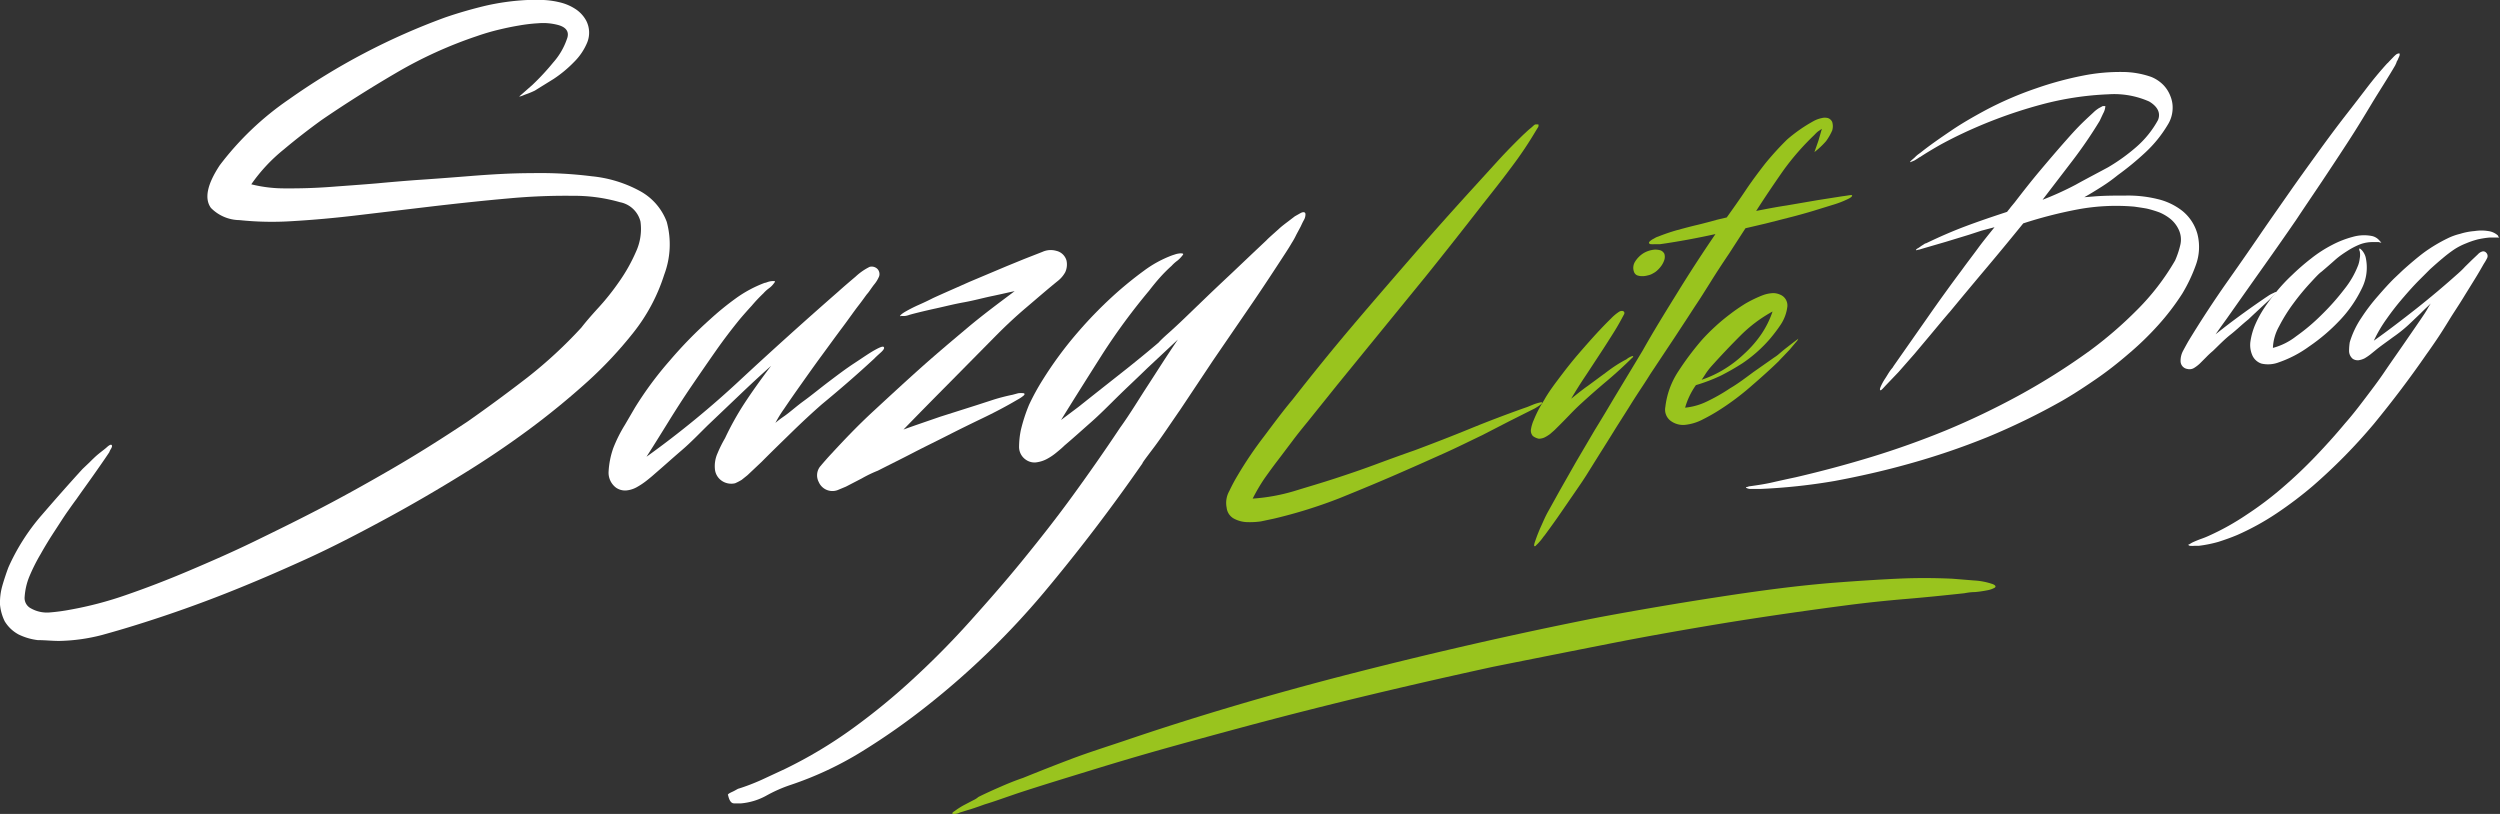
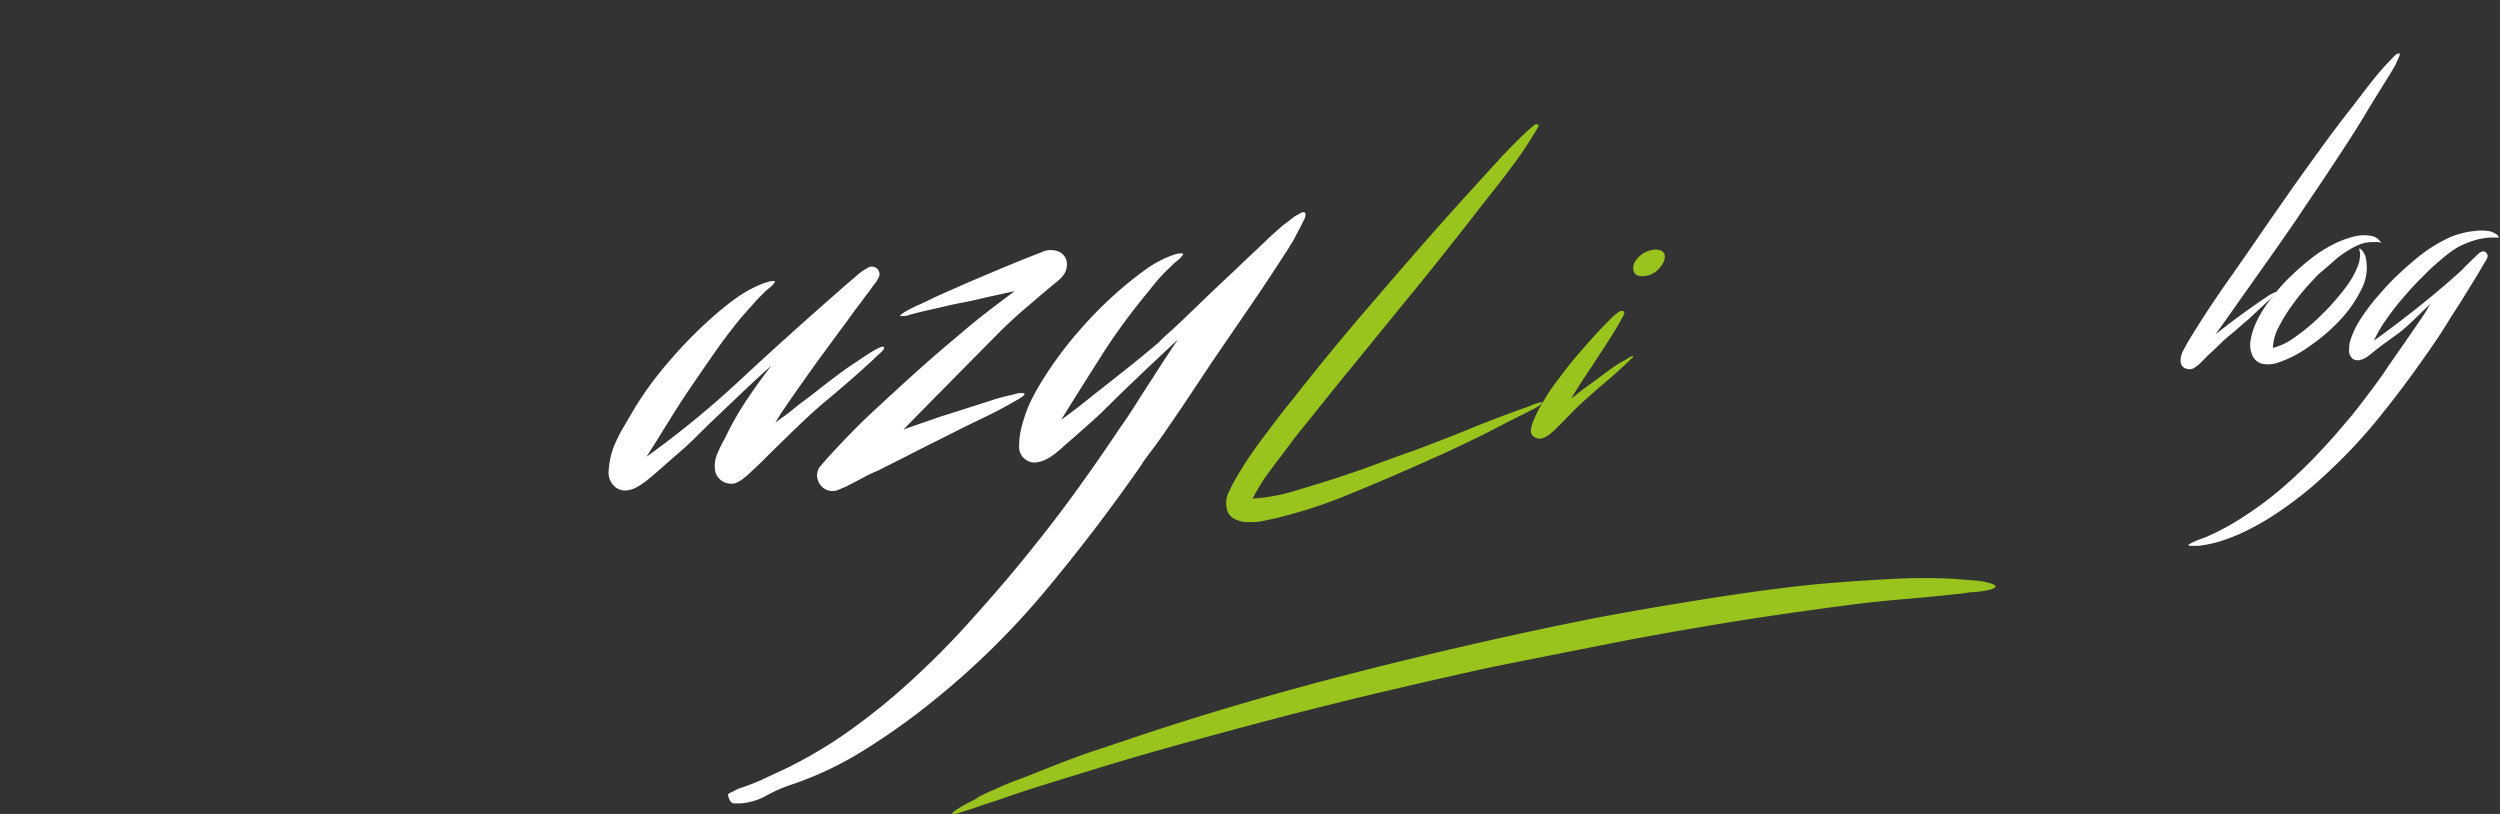
<svg xmlns="http://www.w3.org/2000/svg" viewBox="0 0 215 70">
  <rect x="0" y="0" width="215" height="70" fill="#333333" stroke="none" />
  <defs>
    <style>.cls-1{fill:#99c41e;}.cls-1,.cls-2{fill-rule:evenodd;}.cls-2{fill:#fff;}</style>
  </defs>
  <title>suzy_logo_invert</title>
  <g id="Warstwa_2" data-name="Warstwa 2">
    <g id="Warstwa_1-2" data-name="Warstwa 1">
      <path class="cls-1" d="M132.42,34.62a3.81,3.81,0,0,0-.53.16l-.54.22-.29.1c-1.57.56-3.13,1.15-4.69,1.79s-3.12,1.24-4.69,1.83c-1.15.4-2.3.82-3.43,1.24s-2.28.81-3.44,1.19-2.33.72-3.5,1.08a16.33,16.33,0,0,1-3.58.65,15.92,15.92,0,0,1,1-1.71c.39-.55.78-1.09,1.19-1.62l1.24-1.64c.4-.54.84-1.08,1.29-1.63l2.57-3.2,2.6-3.19,5-6.13c1.65-2.05,3.28-4.12,4.92-6.23.79-1,1.59-2,2.38-3.07a33,33,0,0,0,2.17-3.22l.16-.26a.3.3,0,0,0,.05-.28s-.11,0-.23,0-.26.19-.42.31a5.5,5.5,0,0,0-.42.37l-.21.19c-.76.74-1.5,1.49-2.21,2.27l-2.14,2.35c-1.75,1.92-3.48,3.86-5.2,5.84s-3.52,4.06-5.24,6.09-3.4,4.11-5.06,6.23c-.84,1-1.66,2.11-2.47,3.19a33.14,33.14,0,0,0-2.26,3.34,15,15,0,0,0-.72,1.35,2.07,2.07,0,0,0-.23,1.42,1.22,1.22,0,0,0,.59.93,2.57,2.57,0,0,0,1.1.32,6.73,6.73,0,0,0,1.26-.06l1.13-.24a41.82,41.82,0,0,0,5.64-1.76c1.85-.75,3.69-1.51,5.52-2.32,1.13-.49,2.26-1,3.38-1.5s2.24-1.06,3.37-1.6l2.27-1.17L132,35.12l.31-.19a2.1,2.1,0,0,0,.3-.24s0-.06,0-.08S132.58,34.58,132.42,34.62Z" />
      <path class="cls-1" d="M142.77,21.52a1.64,1.64,0,0,0-.5-.05,2.48,2.48,0,0,0-.54.12,2.16,2.16,0,0,0-.43.21,2.29,2.29,0,0,0-.67.68,1,1,0,0,0-.11.89.51.51,0,0,0,.28.31,1.27,1.27,0,0,0,.44.07,1.64,1.64,0,0,0,.48-.07,1.23,1.23,0,0,0,.42-.16,1.64,1.64,0,0,0,.41-.29,2.42,2.42,0,0,0,.36-.42,1.92,1.92,0,0,0,.23-.48.9.9,0,0,0,0-.49A.6.6,0,0,0,142.77,21.52ZM138.16,32l-1.64,1.21c-.18.12-.41.3-.7.52l-.7.56c.4-.68.82-1.35,1.26-2l1.26-1.92c.41-.62.78-1.21,1.14-1.78s.64-1.09.9-1.58a.23.23,0,0,0,0-.18.39.39,0,0,0-.1-.08.44.44,0,0,0-.32.05,3.77,3.77,0,0,0-.7.58c-.35.34-.77.77-1.24,1.28s-1,1.11-1.56,1.76-1.08,1.31-1.6,2-1,1.33-1.37,2a10.15,10.15,0,0,0-.89,1.71,3.14,3.14,0,0,0-.23.75.7.7,0,0,0,.16.62,1.27,1.27,0,0,0,.51.23,1.21,1.21,0,0,0,.49-.11,3.31,3.31,0,0,0,.47-.29l.39-.34c.29-.29.67-.66,1.12-1.13s.82-.84,1.14-1.13q1.09-1,2.22-1.95c.74-.62,1.47-1.29,2.19-2a.29.29,0,0,0,.09-.1v-.06s-.12,0-.28.09a1.25,1.25,0,0,0-.29.19C139.27,31.21,138.7,31.59,138.16,32Z" />
-       <path class="cls-1" d="M158.43,16.88l-2.1.33-2.68.46c-1,.15-1.83.32-2.62.47.81-1.26,1.6-2.43,2.38-3.54a22.22,22.22,0,0,1,2.63-3,2.76,2.76,0,0,1,.3-.29l.34-.23-.29,1c-.1.3-.22.63-.35,1a7,7,0,0,0,1-.94,4.81,4.81,0,0,0,.53-.92,1.27,1.27,0,0,0,0-.73.63.63,0,0,0-.35-.33,1.07,1.07,0,0,0-.57,0,2.45,2.45,0,0,0-.64.23A13.17,13.17,0,0,0,153.69,12a25.29,25.29,0,0,0-1.91,2.1c-.58.75-1.15,1.51-1.67,2.29S149,18,148.5,18.7l-.81.19-.77.21-.58.15-.28.07c-.65.15-1.27.32-1.83.47a16.63,16.63,0,0,0-1.64.56,1,1,0,0,0-.18.07l-.27.15a1.24,1.24,0,0,0-.25.18c-.07.06-.09.12-.07.17A.2.2,0,0,0,142,21a1.27,1.27,0,0,0,.27,0l.3,0h.2c1.62-.23,3.21-.53,4.76-.87-1.13,1.65-2.2,3.3-3.25,5s-2.07,3.34-3,5l-1.06,1.76-1.43,2.37c-.52.88-1.07,1.8-1.65,2.74l-1.61,2.74-1.37,2.41c-.4.72-.73,1.32-1,1.8s-.41.83-.61,1.27-.36.84-.52,1.31c-.1.27-.12.43-.06.44s.08,0,.16-.1a2.37,2.37,0,0,0,.27-.28,3.33,3.33,0,0,0,.26-.32,2.7,2.7,0,0,1,.18-.23c.5-.68,1-1.37,1.47-2.06l1.43-2.08c.16-.23.4-.58.71-1.07l1.08-1.73c.42-.66.85-1.35,1.29-2.06s.89-1.4,1.3-2.06.77-1.21,1.1-1.71.56-.86.7-1.09l1.58-2.38c.48-.71.91-1.38,1.32-2s.79-1.22,1.15-1.76.71-1.11,1.06-1.66c.62-1,1.17-1.83,1.67-2.57l1.41-2.18,1.75-.41,2-.51c.68-.17,1.36-.36,2-.55l1.75-.54a8.19,8.19,0,0,0,1.24-.47c.31-.14.45-.26.43-.34S159,16.81,158.43,16.88Z" />
-       <path class="cls-1" d="M149.66,28.88a12.06,12.06,0,0,1,2.78-2.09,8,8,0,0,1-1,2A9.69,9.69,0,0,1,150,30.43a10.08,10.08,0,0,1-1.73,1.33,9.33,9.33,0,0,1-1.93.9c.14-.19.25-.37.36-.54a5.75,5.75,0,0,1,.46-.6Q148.4,30.14,149.66,28.88Zm5,.25c-.41.3-.74.56-1,.76s-.48.39-.68.56a2.89,2.89,0,0,1-.38.28L150.79,32c-.66.49-1.33,1-2,1.39a15.85,15.85,0,0,1-2,1.14,5.5,5.5,0,0,1-1.87.53,6.31,6.31,0,0,1,.93-1.94A14.74,14.74,0,0,0,148,32.3a20.73,20.73,0,0,0,1.85-1.06,11.85,11.85,0,0,0,2.35-2.08c.17-.2.33-.4.49-.61s.31-.42.47-.66a3.58,3.58,0,0,0,.55-1.5,1,1,0,0,0-.64-1.06,1.41,1.41,0,0,0-.74-.11,2.82,2.82,0,0,0-.76.18,10.76,10.76,0,0,0-1.45.7,15.4,15.4,0,0,0-1.35.93c-.45.34-.87.69-1.27,1.06a16,16,0,0,0-1.16,1.17,24.53,24.53,0,0,0-2,2.67A7,7,0,0,0,143.22,35a1.2,1.2,0,0,0,.44,1.18,1.79,1.79,0,0,0,1.23.36,4.21,4.21,0,0,0,1.57-.48,15.42,15.42,0,0,0,1.47-.84,22.2,22.2,0,0,0,2.66-2c.81-.7,1.61-1.41,2.38-2.16,0,0,.14-.16.34-.36l.6-.63.53-.63C154.6,29.27,154.66,29.17,154.62,29.13Z" />
-       <path class="cls-2" d="M187.66,18.12a5.49,5.49,0,0,0-2.11-1,10.64,10.64,0,0,0-2.75-.3c-.93,0-1.86,0-2.79.08l-.76.06c.52-.29,1-.59,1.49-.9s.92-.62,1.39-1a24.48,24.48,0,0,0,2.36-1.94,10.67,10.67,0,0,0,1.93-2.38,2.73,2.73,0,0,0,.42-1.28,2.59,2.59,0,0,0-.18-1.18,2.81,2.81,0,0,0-.64-1,3.08,3.08,0,0,0-1-.66,7.53,7.53,0,0,0-2.52-.43,16.38,16.38,0,0,0-3.4.32,29.37,29.37,0,0,0-4,1.09,29.93,29.93,0,0,0-4.35,1.88c-1,.54-2,1.11-2.9,1.72s-1.85,1.26-2.7,1.94l-.18.13a2.44,2.44,0,0,0-.3.27l-.3.26c-.09.09-.12.14-.1.15a3.69,3.69,0,0,0,.41-.17l.27-.17c.09-.06.14-.1.17-.1.45-.3.92-.58,1.38-.85s.92-.51,1.43-.77A40.71,40.71,0,0,1,175.52,9a26.23,26.23,0,0,1,5.8-.89,7.41,7.41,0,0,1,3.51.62c.74.44,1,1,.76,1.59a8.42,8.42,0,0,1-1.89,2.34,16,16,0,0,1-2.41,1.73c-1,.54-1.89,1-2.77,1.49a26.32,26.32,0,0,1-2.86,1.3l2.55-3.33a38.89,38.89,0,0,0,2.36-3.45l.3-.64a1.43,1.43,0,0,0,.19-.64c-.06,0-.12,0-.22,0l-.35.19a3.07,3.07,0,0,0-.36.27l-.18.17c-.4.37-.8.74-1.17,1.12s-.73.78-1.09,1.19c-.78.88-1.53,1.76-2.27,2.64s-1.46,1.8-2.16,2.71l-.34.41c-.08.12-.2.25-.31.4-1.25.41-2.43.81-3.55,1.23s-2.25.91-3.41,1.47a.38.38,0,0,0-.18.08l-.27.17a2,2,0,0,1-.26.18.38.38,0,0,0-.16.13c0,.05,0,.06.16,0a.9.9,0,0,0,.26-.06l2.13-.62,2-.61,1.07-.35,1.13-.3c-.49.61-1,1.23-1.43,1.82s-.92,1.22-1.36,1.83q-1.56,2.09-3,4.16l-2.92,4.17c0,.05-.14.18-.28.38s-.26.42-.42.66-.27.45-.36.65-.11.32-.05.35.17-.09.46-.41L163.27,32l1.37-1.56L166,28.82l1.1-1.32c.31-.36.49-.58.56-.65q1.56-1.89,3.16-3.79T174,19.21A37.58,37.58,0,0,1,178.73,18a18.1,18.1,0,0,1,4.81-.23c.34.05.71.1,1.09.17a9.21,9.21,0,0,1,1.09.33,4,4,0,0,1,.94.56,2.62,2.62,0,0,1,.69.88,2,2,0,0,1,.16,1.34,7.64,7.64,0,0,1-.45,1.35,20.48,20.48,0,0,1-3.28,4.26,34.63,34.63,0,0,1-4.07,3.51A57.16,57.16,0,0,1,173.64,34a66,66,0,0,1-6.26,3c-2.1.86-4.25,1.63-6.41,2.29s-4.33,1.24-6.52,1.75c-.66.14-1.3.28-2,.44s-1.28.24-1.9.33c0,0-.1,0-.23.05s-.19,0-.15.09a.77.77,0,0,0,.36.1l.85,0a50.36,50.36,0,0,0,6.42-.69c2.14-.4,4.26-.88,6.36-1.47a62.21,62.21,0,0,0,6.74-2.29,58,58,0,0,0,6.49-3.16c1-.58,1.94-1.2,2.9-1.86s1.86-1.37,2.73-2.12A25.88,25.88,0,0,0,185.57,28a20.72,20.72,0,0,0,2.1-2.74,13.6,13.6,0,0,0,1.17-2.46,4.52,4.52,0,0,0,.14-2.67A3.87,3.87,0,0,0,187.66,18.12Z" />
      <path class="cls-2" d="M206.09,4.67a2.32,2.32,0,0,0-.29.27l-.31.32c-.1.11-.16.18-.18.18-.64.7-1.24,1.43-1.82,2.19s-1.14,1.49-1.72,2.23c-.84,1.08-1.64,2.16-2.42,3.24s-1.57,2.17-2.34,3.27c-.92,1.32-1.81,2.58-2.65,3.81s-1.75,2.54-2.71,3.9q-1.86,2.64-3.46,5.28c-.13.23-.28.5-.45.82a1.79,1.79,0,0,0-.21.88.68.68,0,0,0,.58.67.75.75,0,0,0,.57-.08,3,3,0,0,0,.5-.38l.57-.57a6.89,6.89,0,0,1,.56-.52c.5-.48,1-1,1.51-1.4s1-.88,1.55-1.32c.33-.32.68-.64,1-.94s.7-.63,1.06-1c.09-.09.17-.19.26-.27s.11-.11.08-.13a.36.36,0,0,0-.23.07,3.36,3.36,0,0,0-.38.19l-.36.24-.19.13c-1.37.94-2.72,1.92-4.07,3l.48-.68.49-.68q1.5-2.13,3-4.25c1-1.41,2-2.83,3-4.29.74-1.12,1.5-2.23,2.24-3.34s1.48-2.23,2.22-3.37,1.35-2.15,2-3.23S205.34,6.74,206,5.6a1.32,1.32,0,0,1,.09-.19c0-.1.1-.21.14-.32s.1-.21.13-.31,0-.14,0-.19A.53.53,0,0,0,206.09,4.67Z" />
      <path class="cls-2" d="M202.34,20.37a8.49,8.49,0,0,0-1.79.7,11,11,0,0,0-1.78,1.15,19.48,19.48,0,0,0-1.65,1.43,14.64,14.64,0,0,0-1.39,1.49c-.41.49-.73.94-1,1.34a9.39,9.39,0,0,0-.77,1.41,5.8,5.8,0,0,0-.42,1.46,2.2,2.2,0,0,0,.14,1.16,1.3,1.3,0,0,0,.81.76,2.57,2.57,0,0,0,1.49-.11,9.92,9.92,0,0,0,2.6-1.36,16,16,0,0,0,2.64-2.25,10.66,10.66,0,0,0,1.88-2.71,4,4,0,0,0,.34-2.74,1.49,1.49,0,0,0-.31-.57q-.21-.23-.24-.12a.47.47,0,0,0,.05.2,1.61,1.61,0,0,1,0,.6,2.66,2.66,0,0,1-.13.58,7.7,7.7,0,0,1-1.19,2.07,20.19,20.19,0,0,1-1.95,2.2,16.84,16.84,0,0,1-2.2,1.86,5.57,5.57,0,0,1-2,1,4.11,4.11,0,0,1,.53-1.85,14.22,14.22,0,0,1,1.25-2,20.11,20.11,0,0,1,1.41-1.71c.46-.5.77-.84,1-1,.4-.34.77-.66,1.15-1s.75-.58,1.11-.81A6.21,6.21,0,0,1,203,21a3.08,3.08,0,0,1,1.11-.18l.46,0a1,1,0,0,0,.23.05l-.2-.22a1.17,1.17,0,0,0-.6-.35A3.51,3.51,0,0,0,202.34,20.37Z" />
      <path class="cls-2" d="M213.81,21.73a.33.33,0,0,0-.37-.09.8.8,0,0,0-.34.23l-.54.51-.57.56a6,6,0,0,1-.44.44q-1.83,1.65-3.73,3.15c-1.27,1-2.49,1.93-3.67,2.77a11.56,11.56,0,0,1,1.11-1.89,22.27,22.27,0,0,1,1.43-1.83c.49-.57.94-1.07,1.37-1.5l.93-.93c.39-.35.75-.67,1.09-.95a11.11,11.11,0,0,1,1-.76,5.53,5.53,0,0,1,1-.51,7.12,7.12,0,0,1,1-.34,7.94,7.94,0,0,1,1-.16c.31,0,.57,0,.81,0,.05,0,.06,0,0-.05a.28.28,0,0,1-.07-.13,1.56,1.56,0,0,0-.84-.38,3.71,3.71,0,0,0-1.16,0,5.62,5.62,0,0,0-1.25.24,5.19,5.19,0,0,0-1.1.4,13.59,13.59,0,0,0-2,1.2c-.56.42-1.16.93-1.82,1.52l-.78.74q-.61.61-1.35,1.47a16.14,16.14,0,0,0-1.44,1.89,7.69,7.69,0,0,0-1,2.1,4.9,4.9,0,0,0-.06.77.89.89,0,0,0,.32.66.78.78,0,0,0,.5.12,1.67,1.67,0,0,0,.51-.16,4.68,4.68,0,0,0,.49-.33l.42-.34c.44-.37,1-.75,1.55-1.16a11.94,11.94,0,0,0,1.53-1.25l.86-.82c.26-.27.56-.54.85-.82a4.92,4.92,0,0,0-.28.45c-.09.16-.18.3-.27.44-.5.75-1.06,1.55-1.65,2.41s-1.19,1.7-1.77,2.56-1.19,1.65-1.78,2.43-1.12,1.45-1.61,2c-.83,1-1.69,1.95-2.59,2.89s-1.82,1.81-2.81,2.66a28.85,28.85,0,0,1-3.06,2.31A21.65,21.65,0,0,1,190,46.06a7.81,7.81,0,0,1-.75.3c-.24.09-.49.19-.74.31l-.25.15c-.1,0-.07.09.08.12a2.42,2.42,0,0,0,.39,0l.36,0a11,11,0,0,0,1.69-.34c.56-.18,1.1-.37,1.62-.59a22,22,0,0,0,3.37-1.85,33.55,33.55,0,0,0,3.1-2.34,47.69,47.69,0,0,0,5.28-5.36c1.6-1.95,3.11-3.94,4.53-6,.22-.3.51-.72.87-1.25s.71-1.09,1.09-1.71.79-1.22,1.17-1.84.73-1.18,1.05-1.7.56-.94.74-1.26a4.12,4.12,0,0,0,.3-.52A.4.4,0,0,0,213.81,21.73Z" />
-       <path class="cls-2" d="M32.41,15.77c-1.29.11-2.6.2-3.93.3s-2.64.14-3.87.13a11.75,11.75,0,0,1-3-.35,14.4,14.4,0,0,1,2.8-3c1.07-.9,2.16-1.74,3.25-2.53,2.09-1.43,4.25-2.79,6.44-4.07A36.88,36.88,0,0,1,41,3.11c.57-.2,1.17-.38,1.78-.53S44,2.3,44.6,2.2A14,14,0,0,1,46.29,2,5,5,0,0,1,48,2.15c.69.19,1,.59.75,1.22a5.92,5.92,0,0,1-1.17,2A20.88,20.88,0,0,1,45.79,7.3l-1.14,1c.16,0,.35-.11.58-.19A7.24,7.24,0,0,0,46,7.79c.43-.27,1-.62,1.61-1a10.51,10.51,0,0,0,1.76-1.46,5.09,5.09,0,0,0,1.14-1.7,2.25,2.25,0,0,0-.1-1.86,2.77,2.77,0,0,0-.93-1A4.25,4.25,0,0,0,48.18.21,7.46,7.46,0,0,0,46.76,0L45.35,0a20.59,20.59,0,0,0-3.58.49c-1.13.27-2.29.6-3.46,1A57.26,57.26,0,0,0,24.84,8.55a25.51,25.51,0,0,0-5.94,5.66q-1.63,2.47-.76,3.67a3.5,3.5,0,0,0,2.46,1.05,26.76,26.76,0,0,0,4.5.09c1.75-.1,3.7-.27,5.84-.53l6.47-.77c2.17-.25,4.31-.48,6.37-.66a53,53,0,0,1,5.54-.22,14.16,14.16,0,0,1,4,.55,2.25,2.25,0,0,1,1.76,1.66,4.68,4.68,0,0,1-.39,2.61,14.42,14.42,0,0,1-1.44,2.56,21,21,0,0,1-1.8,2.26c-.64.7-1.11,1.25-1.45,1.69a38.72,38.72,0,0,1-4.65,4.3C43.65,33.78,42,35,40.23,36.24c-2.18,1.45-4.36,2.83-6.59,4.12s-4.47,2.54-6.76,3.71c-1.53.79-3.22,1.62-5.05,2.51s-3.71,1.71-5.57,2.5-3.68,1.49-5.45,2.1a31.08,31.08,0,0,1-4.76,1.25,16.41,16.41,0,0,1-1.77.24,2.8,2.8,0,0,1-1.62-.35,1,1,0,0,1-.54-1,5.62,5.62,0,0,1,.38-1.68,15.69,15.69,0,0,1,1-2c.41-.73.82-1.39,1.22-2s.77-1.2,1.11-1.68.58-.82.72-1c.5-.72,1-1.4,1.47-2.07s.93-1.32,1.38-2a1.2,1.2,0,0,1,.14-.28c.1-.17.12-.28.06-.34s-.2,0-.41.19-.44.35-.72.58-.53.48-.77.72l-.6.57c-1.17,1.28-2.36,2.63-3.54,4A18,18,0,0,0,.72,48.8c-.19.51-.37,1.05-.53,1.61A5.36,5.36,0,0,0,0,52a4.12,4.12,0,0,0,.41,1.44,3.12,3.12,0,0,0,1.18,1.12,5.15,5.15,0,0,0,1.66.49c.62,0,1.23.07,1.84.07a15.68,15.68,0,0,0,3.68-.51q1.85-.51,3.63-1.08c2.36-.75,4.69-1.58,7-2.49s4.58-1.89,6.89-2.94,4.57-2.23,6.81-3.44,4.46-2.5,6.71-3.89c1.92-1.18,3.79-2.44,5.57-3.75s3.53-2.74,5.19-4.24a34.87,34.87,0,0,0,3.88-4.15,15.58,15.58,0,0,0,2.67-5,7.39,7.39,0,0,0,.22-4.55A5,5,0,0,0,55,16.41a10.82,10.82,0,0,0-4.1-1.25,35.55,35.55,0,0,0-5.14-.27c-1.79,0-3.57.11-5.33.25s-3.34.26-4.72.35C34.79,15.56,33.69,15.65,32.41,15.77Z" />
      <path class="cls-2" d="M75.2,30.12c-.48.27-1,.64-1.72,1.11s-1.42,1-2.2,1.59S69.79,34,69.14,34.47s-1.23,1-1.71,1.33-.73.55-.75.58a10.08,10.08,0,0,1,.75-1.22c.41-.61.89-1.3,1.45-2.09s1.13-1.6,1.77-2.47,1.21-1.66,1.78-2.42,1-1.39,1.42-1.93.63-.87.75-1,.28-.39.55-.75a2.7,2.7,0,0,0,.46-.75.64.64,0,0,0-.16-.63.7.7,0,0,0-.66-.17,5,5,0,0,0-1.21.84c-.58.49-1.07.91-1.48,1.28q-4.32,3.78-8.35,7.52a81.17,81.17,0,0,1-8.15,6.69c.61-.95,1.23-1.95,1.88-3s1.29-2.05,2-3.09,1.37-2,2.07-3,1.39-1.9,2.1-2.77c.34-.4.67-.77,1-1.13a13.09,13.09,0,0,1,1-1.06,3.1,3.1,0,0,1,.47-.43,1.84,1.84,0,0,0,.44-.44c.09-.11.12-.17.05-.18a1.21,1.21,0,0,0-.28,0,1.58,1.58,0,0,0-.36.09.91.91,0,0,1-.22.06,10.61,10.61,0,0,0-2.5,1.35,24.39,24.39,0,0,0-2.18,1.78A36.21,36.21,0,0,0,57.61,31a30.24,30.24,0,0,0-3,4.05l-.87,1.49a12.21,12.21,0,0,0-1,2,7.24,7.24,0,0,0-.4,2,1.61,1.61,0,0,0,.64,1.4,1.36,1.36,0,0,0,.86.24,2.28,2.28,0,0,0,.9-.27,6.38,6.38,0,0,0,.86-.57c.28-.22.53-.43.73-.61.78-.67,1.53-1.35,2.29-2s1.48-1.4,2.23-2.14L63.57,34c.88-.84,1.79-1.69,2.75-2.54-.93,1.22-1.69,2.3-2.3,3.23a24.9,24.9,0,0,0-1.67,3A10.71,10.71,0,0,0,61.7,39a2.69,2.69,0,0,0-.21,1.41,1.36,1.36,0,0,0,.6.95,1.44,1.44,0,0,0,1.13.2,4.92,4.92,0,0,0,.56-.29l.5-.4,1.23-1.16c.83-.84,1.7-1.68,2.56-2.52s1.73-1.65,2.62-2.43c1.48-1.22,3-2.53,4.51-3.93.07-.08.23-.23.51-.48s.37-.4.3-.5S75.67,29.86,75.2,30.12Z" />
      <path class="cls-2" d="M90.83,21.57a1.72,1.72,0,0,0-1.18.09l-1.56.61-1.54.63-3.18,1.34c-1,.45-2.07.91-3.12,1.39-.41.21-.81.4-1.22.58s-.82.39-1.22.62c-.24.15-.38.26-.4.34s0,0,.12,0a1.53,1.53,0,0,0,.33,0,1.81,1.81,0,0,0,.37-.1l.29-.08c.51-.13,1.16-.29,1.94-.46S82,26.16,82.89,26s1.66-.38,2.44-.54,1.42-.32,1.93-.42c-1.33,1-2.69,2-4.07,3.16s-2.76,2.32-4.11,3.53-2.67,2.43-4,3.66-2.47,2.43-3.55,3.6c-.34.36-.67.74-1,1.13a1.23,1.23,0,0,0-.12,1.33,1.28,1.28,0,0,0,1.62.7l.72-.3,1.37-.71a10.85,10.85,0,0,1,1.37-.66c1-.51,2-1,3-1.52s2-1,3-1.51,2-1,3-1.48,2-1,3-1.59a3.24,3.24,0,0,0,.48-.31c.16-.12.18-.2.08-.25a1.81,1.81,0,0,0-.49,0l-.48.13c-.54.11-1.08.25-1.57.4L84,34.84l-3.15,1c-1,.35-2.11.72-3.15,1.1,1.31-1.35,2.63-2.69,3.93-4l4-4.05c.87-.88,1.75-1.7,2.66-2.47s1.8-1.55,2.72-2.29a2.48,2.48,0,0,0,.6-.72,1.59,1.59,0,0,0,.11-1A1.18,1.18,0,0,0,90.83,21.57Z" />
      <path class="cls-2" d="M111.48,20.19l.38-.71c.08-.17.16-.35.26-.53a1,1,0,0,0,.15-.52c0-.21-.19-.23-.43-.1l-.48.27-.59.45c-.25.19-.52.39-.76.61l-.68.61c-.21.19-.35.32-.41.39l-1.23,1.16-1.77,1.68c-.64.6-1.3,1.22-2,1.89L102,27.24c-.59.57-1.11,1.05-1.56,1.45s-.71.66-.8.77c-.88.75-1.79,1.49-2.69,2.21l-2.8,2.21L92.74,35l-1.49,1.12c1.18-1.91,2.38-3.81,3.58-5.7a54,54,0,0,1,4-5.43c.29-.38.61-.77.93-1.13a12.76,12.76,0,0,1,1-1,3.18,3.18,0,0,1,.49-.44,2.57,2.57,0,0,0,.43-.44c.09-.1.11-.16,0-.18a.8.8,0,0,0-.28,0,1.59,1.59,0,0,0-.35.08l-.22.07a9.78,9.78,0,0,0-2.46,1.34c-.78.57-1.51,1.16-2.22,1.78a36.3,36.3,0,0,0-3.48,3.53,32.76,32.76,0,0,0-3,4.07,19.59,19.59,0,0,0-1.17,2.14A14,14,0,0,0,87.79,37a7.4,7.4,0,0,0-.15,1.4,1.33,1.33,0,0,0,.56,1.12,1.3,1.3,0,0,0,.86.25,2.68,2.68,0,0,0,.92-.27,4.75,4.75,0,0,0,.86-.57c.27-.22.51-.42.71-.62.77-.65,1.53-1.34,2.28-2s1.5-1.42,2.25-2.16,1.74-1.66,2.6-2.5l2.62-2.45c-1,1.46-1.85,2.82-2.62,4s-1.53,2.45-2.35,3.58c-1.33,2-2.69,3.94-4.07,5.84s-2.85,3.77-4.36,5.62S85,51.67,83.45,53.4s-3.14,3.34-4.83,4.9a56.41,56.41,0,0,1-5.27,4.33,38.82,38.82,0,0,1-5.82,3.49l-2,.93a18.09,18.09,0,0,1-2,.77c-.07,0-.25.14-.56.28s-.42.23-.35.3c.1.47.28.7.52.69l.6,0a5.51,5.51,0,0,0,2.12-.64A12.28,12.28,0,0,1,68,67.5a29.47,29.47,0,0,0,6.17-2.9,58.4,58.4,0,0,0,5.62-3.95,68.77,68.77,0,0,0,10-9.71q4.5-5.38,8.46-11.09c0-.07.36-.54,1-1.39s1.36-1.94,2.26-3.24L104.32,31l3-4.38c.95-1.38,1.75-2.59,2.43-3.63s1.13-1.72,1.33-2.08A6.2,6.2,0,0,0,111.48,20.19Z" />
      <path class="cls-1" d="M171.55,50.54a2.05,2.05,0,0,1-.67.23,9.32,9.32,0,0,1-1.06.15c-.39,0-.71.07-.9.1-1.68.18-3.32.35-5,.49s-3.29.31-4.93.52c-3.29.43-6.74.92-10.36,1.5-3.41.56-6.79,1.15-10.14,1.81s-6.72,1.33-10.07,2q-5.37,1.17-10.52,2.4t-10.29,2.6c-2.38.64-4.67,1.26-7,1.91s-4.59,1.32-6.8,2-4.32,1.32-6.38,2l-1.39.48c-.43.15-.87.3-1.34.44l-.56.2c-.24.08-.51.18-.79.26s-.56.18-.79.24A1.08,1.08,0,0,1,82,70c-.15,0-.15-.1.1-.25a6.79,6.79,0,0,1,.76-.49l.88-.46a1.65,1.65,0,0,0,.4-.26c.6-.3,1.2-.57,1.84-.85s1.24-.53,2-.79c1.36-.55,2.75-1.1,4.18-1.64s2.89-1,4.47-1.53c6.19-2.11,12.76-4.05,19.63-5.81s14-3.4,21.19-4.82c3.38-.63,6.84-1.22,10.29-1.75s6.86-1,10.31-1.26c1.72-.13,3.39-.24,5.08-.32s3.22-.07,4.78,0l1.86.15a5.86,5.86,0,0,1,1.62.32C171.6,50.33,171.68,50.44,171.55,50.54Z" />
    </g>
  </g>
</svg>